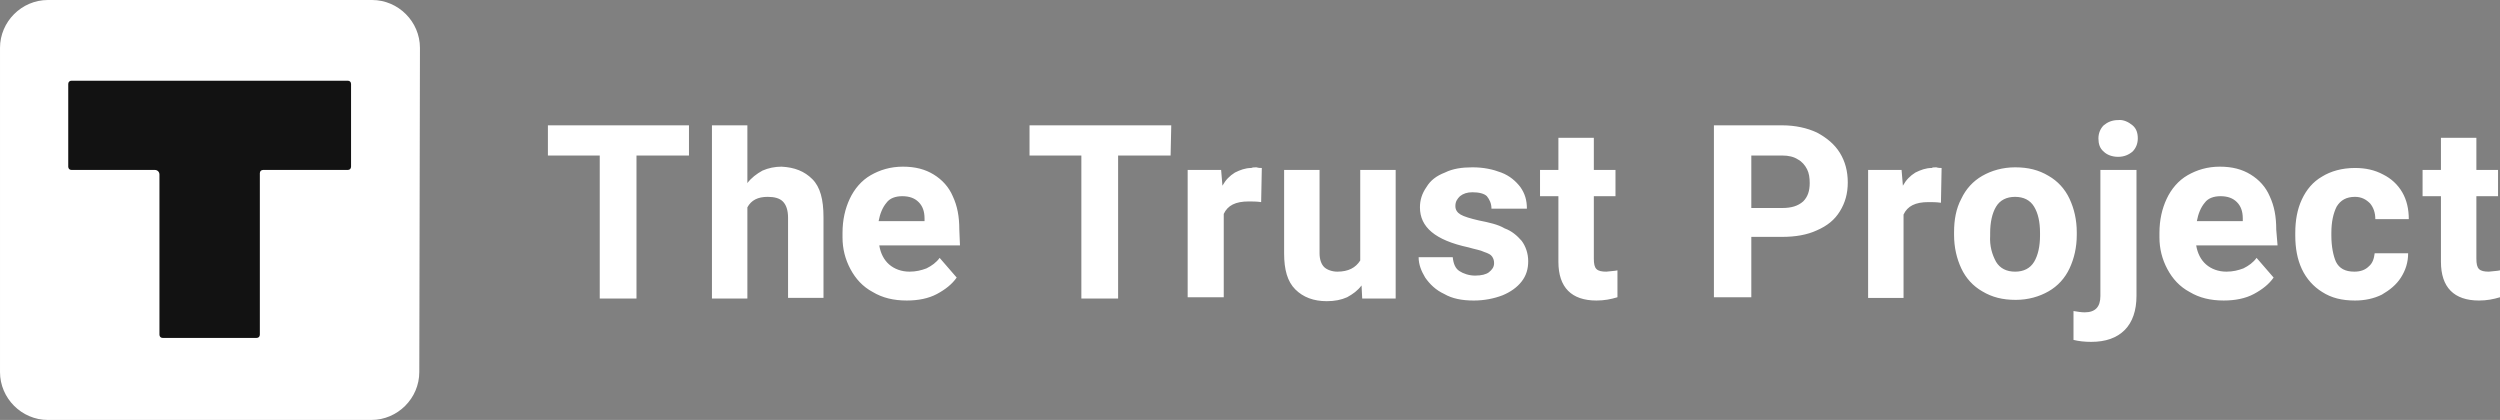
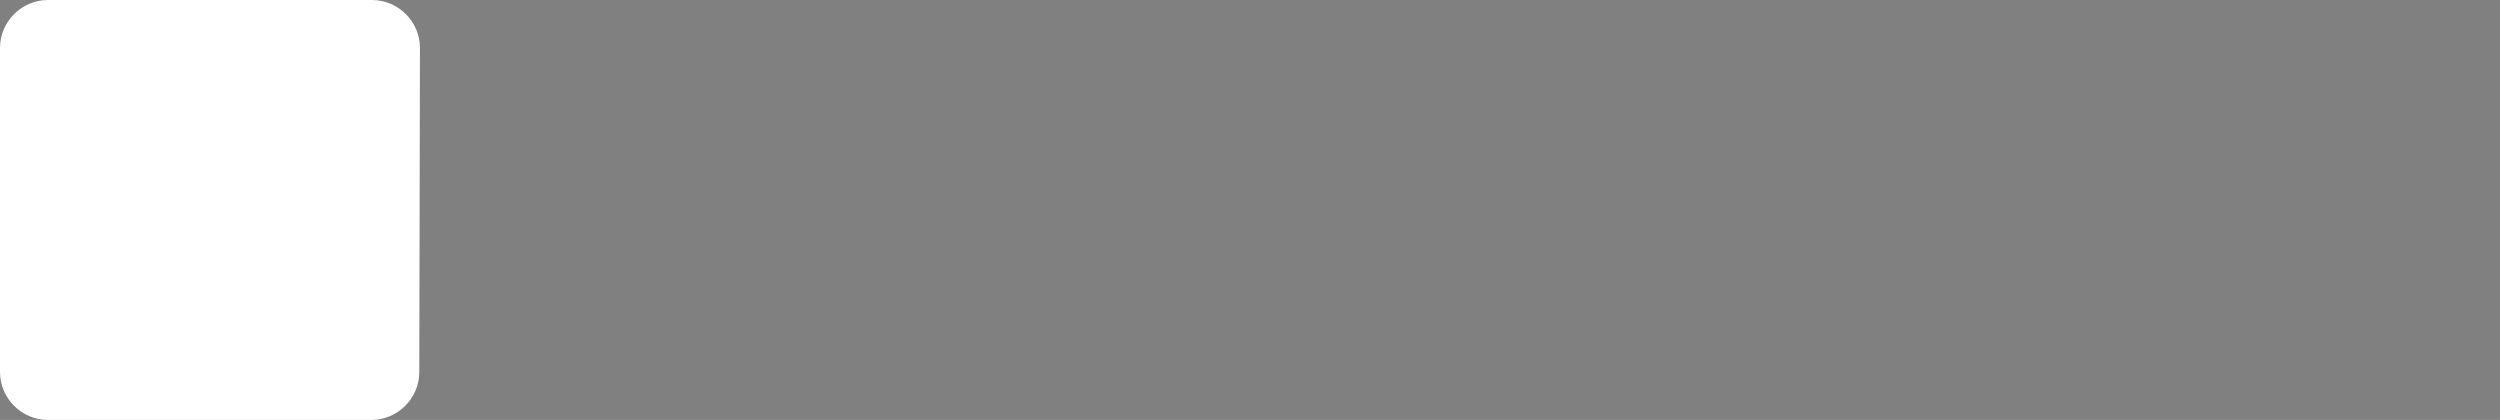
<svg xmlns="http://www.w3.org/2000/svg" enable-background="new 0 0 381 64" viewBox="0 0 381 64">
  <rect x="0" y="0" width="381" height="64" fill="#808080" stroke="none" />
-   <path d="m105 23.7h-8v21.8h-5.6v-21.8h-7.9v-4.6h13.5 8zm18.8 3.6c1.2 1.2 1.7 3.1 1.7 5.8v12.3h-5.4v-12.2c0-1.2-.3-2-.8-2.5s-1.3-.7-2.3-.7c-1.5 0-2.5.5-3.1 1.6v13.9h-5.4v-26.4h5.4v8.8c.6-.8 1.4-1.4 2.3-1.9.9-.4 1.9-.6 2.9-.6 2 .1 3.5.7 4.7 1.9zm22.5 10.1h-12.3c.2 1.2.7 2.2 1.5 2.9s1.9 1.1 3.1 1.1c1 0 1.8-.2 2.6-.5.8-.4 1.5-.9 2-1.6l2.6 3c-.7 1-1.7 1.8-3 2.5s-2.9 1-4.6 1c-2 0-3.7-.4-5.2-1.3-1.5-.8-2.6-2-3.4-3.5s-1.2-3.1-1.2-4.8v-.7c0-2 .4-3.7 1.1-5.2s1.8-2.8 3.2-3.6 3-1.3 4.9-1.3 3.4.4 4.7 1.2 2.3 1.9 2.9 3.3c.7 1.5 1 3.1 1 5.1zm-5.4-4.1c0-1.1-.3-1.9-.9-2.5s-1.4-.9-2.5-.9c-1 0-1.9.3-2.4 1-.6.7-1 1.7-1.2 2.8h7zm37.5-9.6h-8v21.8h-5.6v-21.8h-7.9v-4.6h13.6 8zm13.1 1.8c.3.1.6.1.8.1l-.1 5.2c-.7-.1-1.3-.1-1.9-.1-2 0-3.2.6-3.8 1.9v12.7h-5.5v-19.4h5.1l.2 2.4c.5-.9 1.1-1.5 1.9-2 .8-.4 1.6-.7 2.5-.7.2-.1.5-.1.8-.1zm21.2.4v19.6h-5.1l-.1-2c-.6.8-1.3 1.3-2.2 1.8-.9.4-1.9.6-3.1.6-2 0-3.6-.6-4.8-1.8s-1.7-3-1.7-5.5v-12.7h5.4v12.7c0 1 .3 1.7.7 2.1s1.2.7 2 .7c1.7 0 2.8-.6 3.5-1.7v-13.8zm3.7 5.7c0-1.1.3-2.1 1-3.1.6-1 1.5-1.7 2.8-2.2 1.2-.6 2.6-.8 4.2-.8 1.7 0 3.1.3 4.4.8s2.2 1.3 2.9 2.2c.7 1 1 2 1 3.3h-5.4c0-.8-.3-1.4-.7-1.9-.4-.4-1.2-.6-2.2-.6-.8 0-1.4.2-1.9.6-.4.4-.7.8-.7 1.5 0 .6.3 1 .8 1.3s1.5.6 2.8.9c1.5.3 2.9.6 3.9 1.2 1.1.4 1.9 1.1 2.6 1.9.6.8 1 1.9 1 3.1s-.3 2.2-1 3.1-1.7 1.6-2.9 2.1c-1.3.5-2.8.8-4.4.8-1.8 0-3.3-.3-4.5-1-1.3-.6-2.2-1.5-2.9-2.5-.6-1-1-2-1-3.1h5.2c.1 1 .4 1.7 1 2.1s1.5.7 2.4.7c1 0 1.7-.2 2.1-.5.5-.4.8-.8.8-1.4 0-.4-.1-.7-.3-1s-.6-.5-1.2-.7c-.6-.3-1.4-.4-2.4-.7-5.1-1.1-7.4-3.1-7.4-6.1zm30.1 9.6v4.1c-1 .3-2 .5-3.2.5-3.8 0-5.8-2-5.8-5.9v-10h-2.8v-4h2.8v-4.9h5.4v4.9h3.3v4h-3.3v9.5c0 .8.1 1.3.4 1.6s.8.4 1.5.4c.8-.1 1.3-.1 1.7-.2zm30.4-21c1.5.8 2.7 1.8 3.5 3.1s1.2 2.8 1.2 4.5-.4 3.1-1.2 4.4-1.9 2.2-3.5 2.9c-1.5.7-3.3 1-5.3 1h-4.7v9.2h-5.7v-26.2h10.4c2 0 3.8.4 5.3 1.1zm-2.1 10.5c.7-.7 1-1.6 1-2.8 0-.8-.1-1.5-.4-2.1s-.8-1.2-1.4-1.5c-.6-.4-1.4-.6-2.4-.6h-4.7v8h4.7c1.4 0 2.4-.3 3.2-1zm20.3-5.2c.3.1.6.1.8.1l-.1 5.3c-.7-.1-1.3-.1-1.9-.1-2 0-3.2.6-3.8 1.9v12.7h-5.4v-19.5h5.1l.2 2.4c.5-.9 1.1-1.5 1.9-2 .8-.4 1.6-.7 2.5-.7.1-.1.4-.1.7-.1zm3.8 4.8c.7-1.5 1.8-2.7 3.2-3.5s3.1-1.3 5-1.3c2 0 3.6.4 5.1 1.3 1.4.8 2.5 2 3.2 3.5s1.1 3.2 1.1 5.1v.4c0 1.9-.4 3.6-1.1 5.1s-1.8 2.7-3.2 3.5-3.1 1.3-5 1.3c-2 0-3.6-.4-5.1-1.3-1.4-.8-2.5-2-3.2-3.5s-1.1-3.2-1.1-5.1v-.4c0-1.9.3-3.6 1.1-5.1zm5.3 9.6c.6 1 1.6 1.5 2.9 1.5s2.3-.5 2.9-1.5.9-2.4.9-4v-.4c0-1.7-.3-3-.9-4s-1.6-1.5-2.9-1.5-2.3.5-2.9 1.5-.9 2.4-.9 4v.4c-.1 1.6.3 2.9.9 4zm21.4 5.2c0 2.2-.6 4-1.8 5.2s-2.9 1.8-5.1 1.8c-1 0-1.9-.1-2.7-.3v-4.4c.6.1 1.2.2 1.7.2 1.6 0 2.4-.8 2.4-2.5v-19.2h5.5zm-.6-26c.6.5.8 1.2.8 2s-.3 1.5-.8 2c-.6.5-1.3.8-2.2.8s-1.7-.3-2.2-.8c-.6-.5-.8-1.2-.8-2s.3-1.5.8-2c.6-.5 1.3-.8 2.2-.8.8-.1 1.6.3 2.2.8zm22.1 18.3h-12.4c.2 1.2.7 2.2 1.5 2.9s1.9 1.1 3.1 1.1c1 0 1.8-.2 2.6-.5.8-.4 1.5-.9 2-1.6l2.6 3c-.7 1-1.7 1.8-3 2.5s-2.9 1-4.6 1c-2 0-3.7-.4-5.2-1.3-1.5-.8-2.6-2-3.4-3.5s-1.2-3.1-1.2-4.8v-.7c0-2 .4-3.7 1.1-5.2s1.8-2.8 3.2-3.6 3-1.3 4.9-1.3 3.4.4 4.7 1.2 2.3 1.9 2.9 3.3c.7 1.5 1 3.1 1 5.1zm-5.3-4.1c0-1.1-.3-1.9-.9-2.5s-1.4-.9-2.5-.9c-1 0-1.9.3-2.4 1-.6.7-1 1.7-1.2 2.8h7zm25.2 5.3c0 1.4-.4 2.6-1.1 3.7s-1.7 1.9-2.9 2.6c-1.2.6-2.6.9-4.1.9-2 0-3.6-.4-5-1.3-1.3-.8-2.4-2-3.1-3.5s-1-3.2-1-5.1v-.4c0-1.9.3-3.6 1-5.1s1.7-2.7 3.1-3.5c1.3-.8 3-1.3 5-1.3 1.6 0 3 .3 4.3 1 1.2.6 2.2 1.5 2.9 2.7s1 2.6 1 4.1h-5.1c0-1-.3-1.8-.8-2.4-.6-.6-1.3-1-2.3-1-1.3 0-2.2.5-2.8 1.5-.5 1-.8 2.3-.8 4v.4c0 1.7.3 3.1.7 4 .5 1 1.4 1.5 2.8 1.5 1 0 1.7-.3 2.2-.8.6-.5.8-1.2.9-2zm14 2.6v4.1c-1 .3-2 .5-3.2.5-3.8 0-5.8-2-5.8-5.9v-10h-2.8v-4h2.8v-4.9h5.4v4.9h3.3v4h-3.3v9.5c0 .8.1 1.3.4 1.6s.8.4 1.5.4c.8-.1 1.3-.1 1.7-.2z" fill="#fff" />
  <path d="m63.9 56.7c0 4-3.3 7.3-7.3 7.3h-49.3c-4 0-7.3-3.3-7.3-7.3v-49.4c0-4 3.3-7.3 7.3-7.3h49.4c4 0 7.3 3.3 7.3 7.3z" fill="#fff" />
-   <path clip-rule="evenodd" d="m39.1 51.5h-14.3c-.3 0-.5-.2-.5-.5v-24.4c0-.4-.3-.7-.7-.7h-12.7c-.3 0-.5-.2-.5-.5v-12.6c0-.3.2-.5.5-.5h42.1c.3 0 .5.2.5.5v12.6c0 .3-.2.5-.5.5h-12.9c-.3 0-.5.2-.5.5v24.6c0 .3-.2.5-.5.5z" fill="#121212" fill-rule="evenodd" />
</svg>